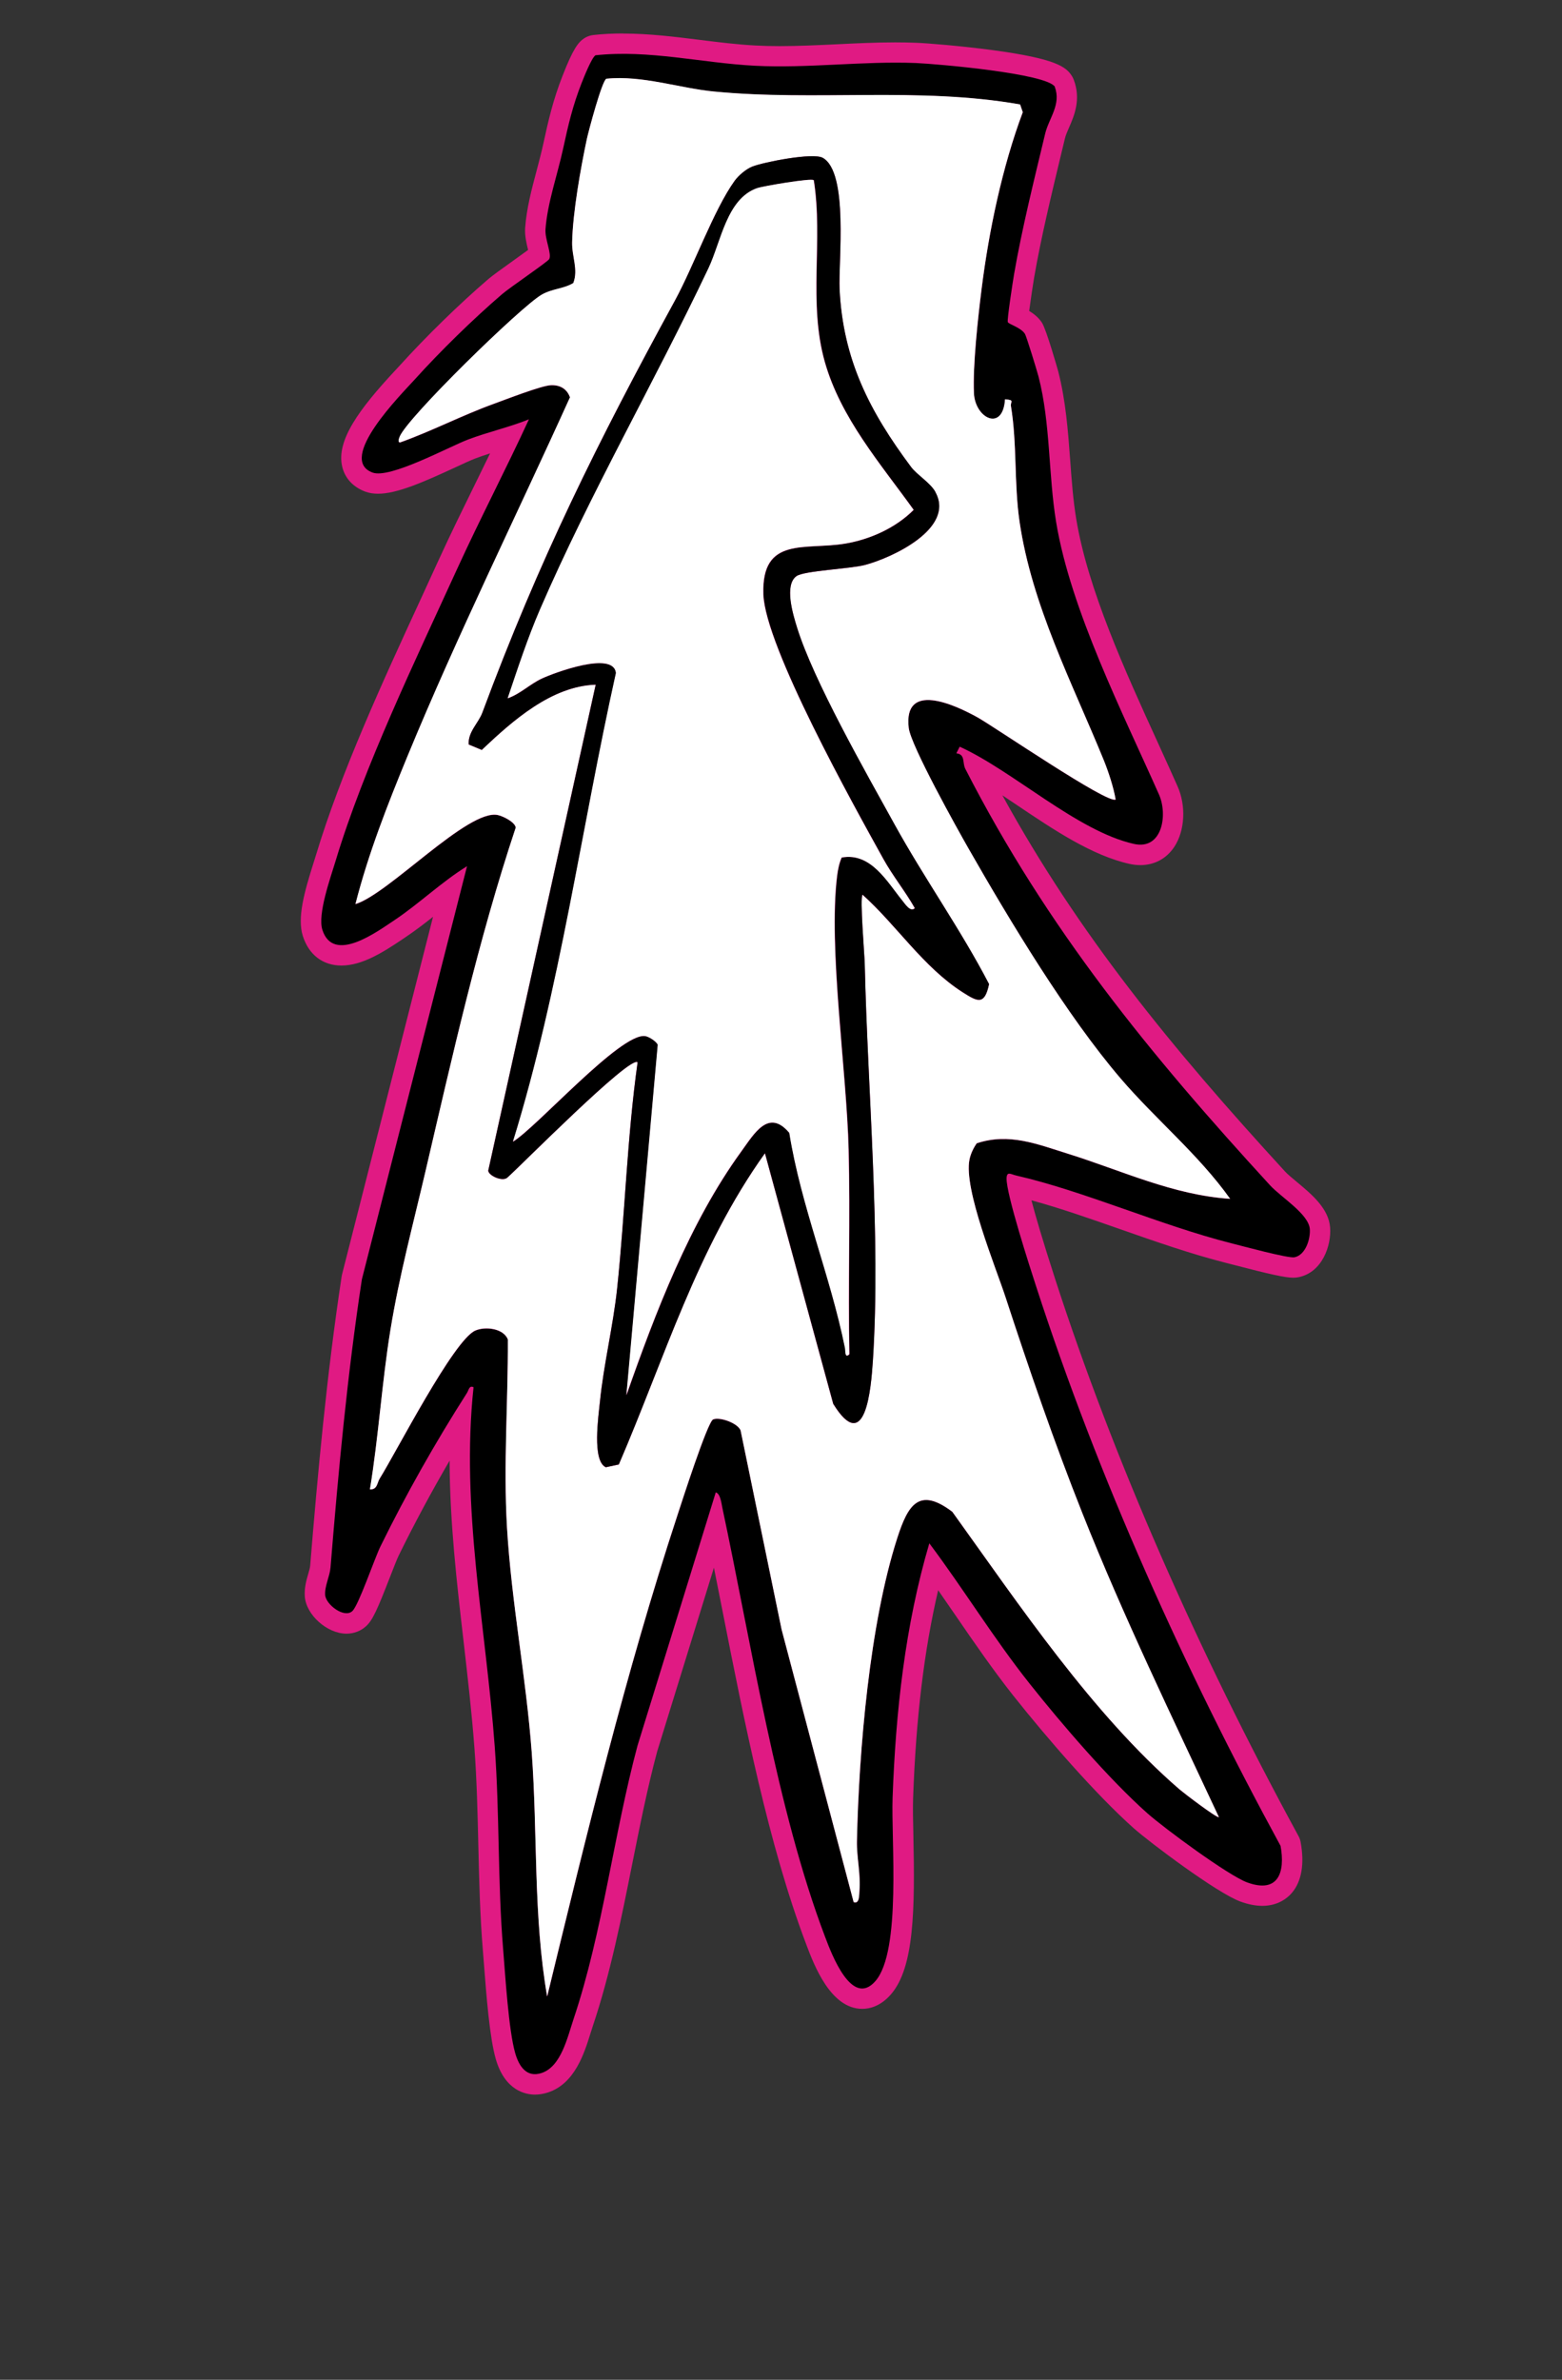
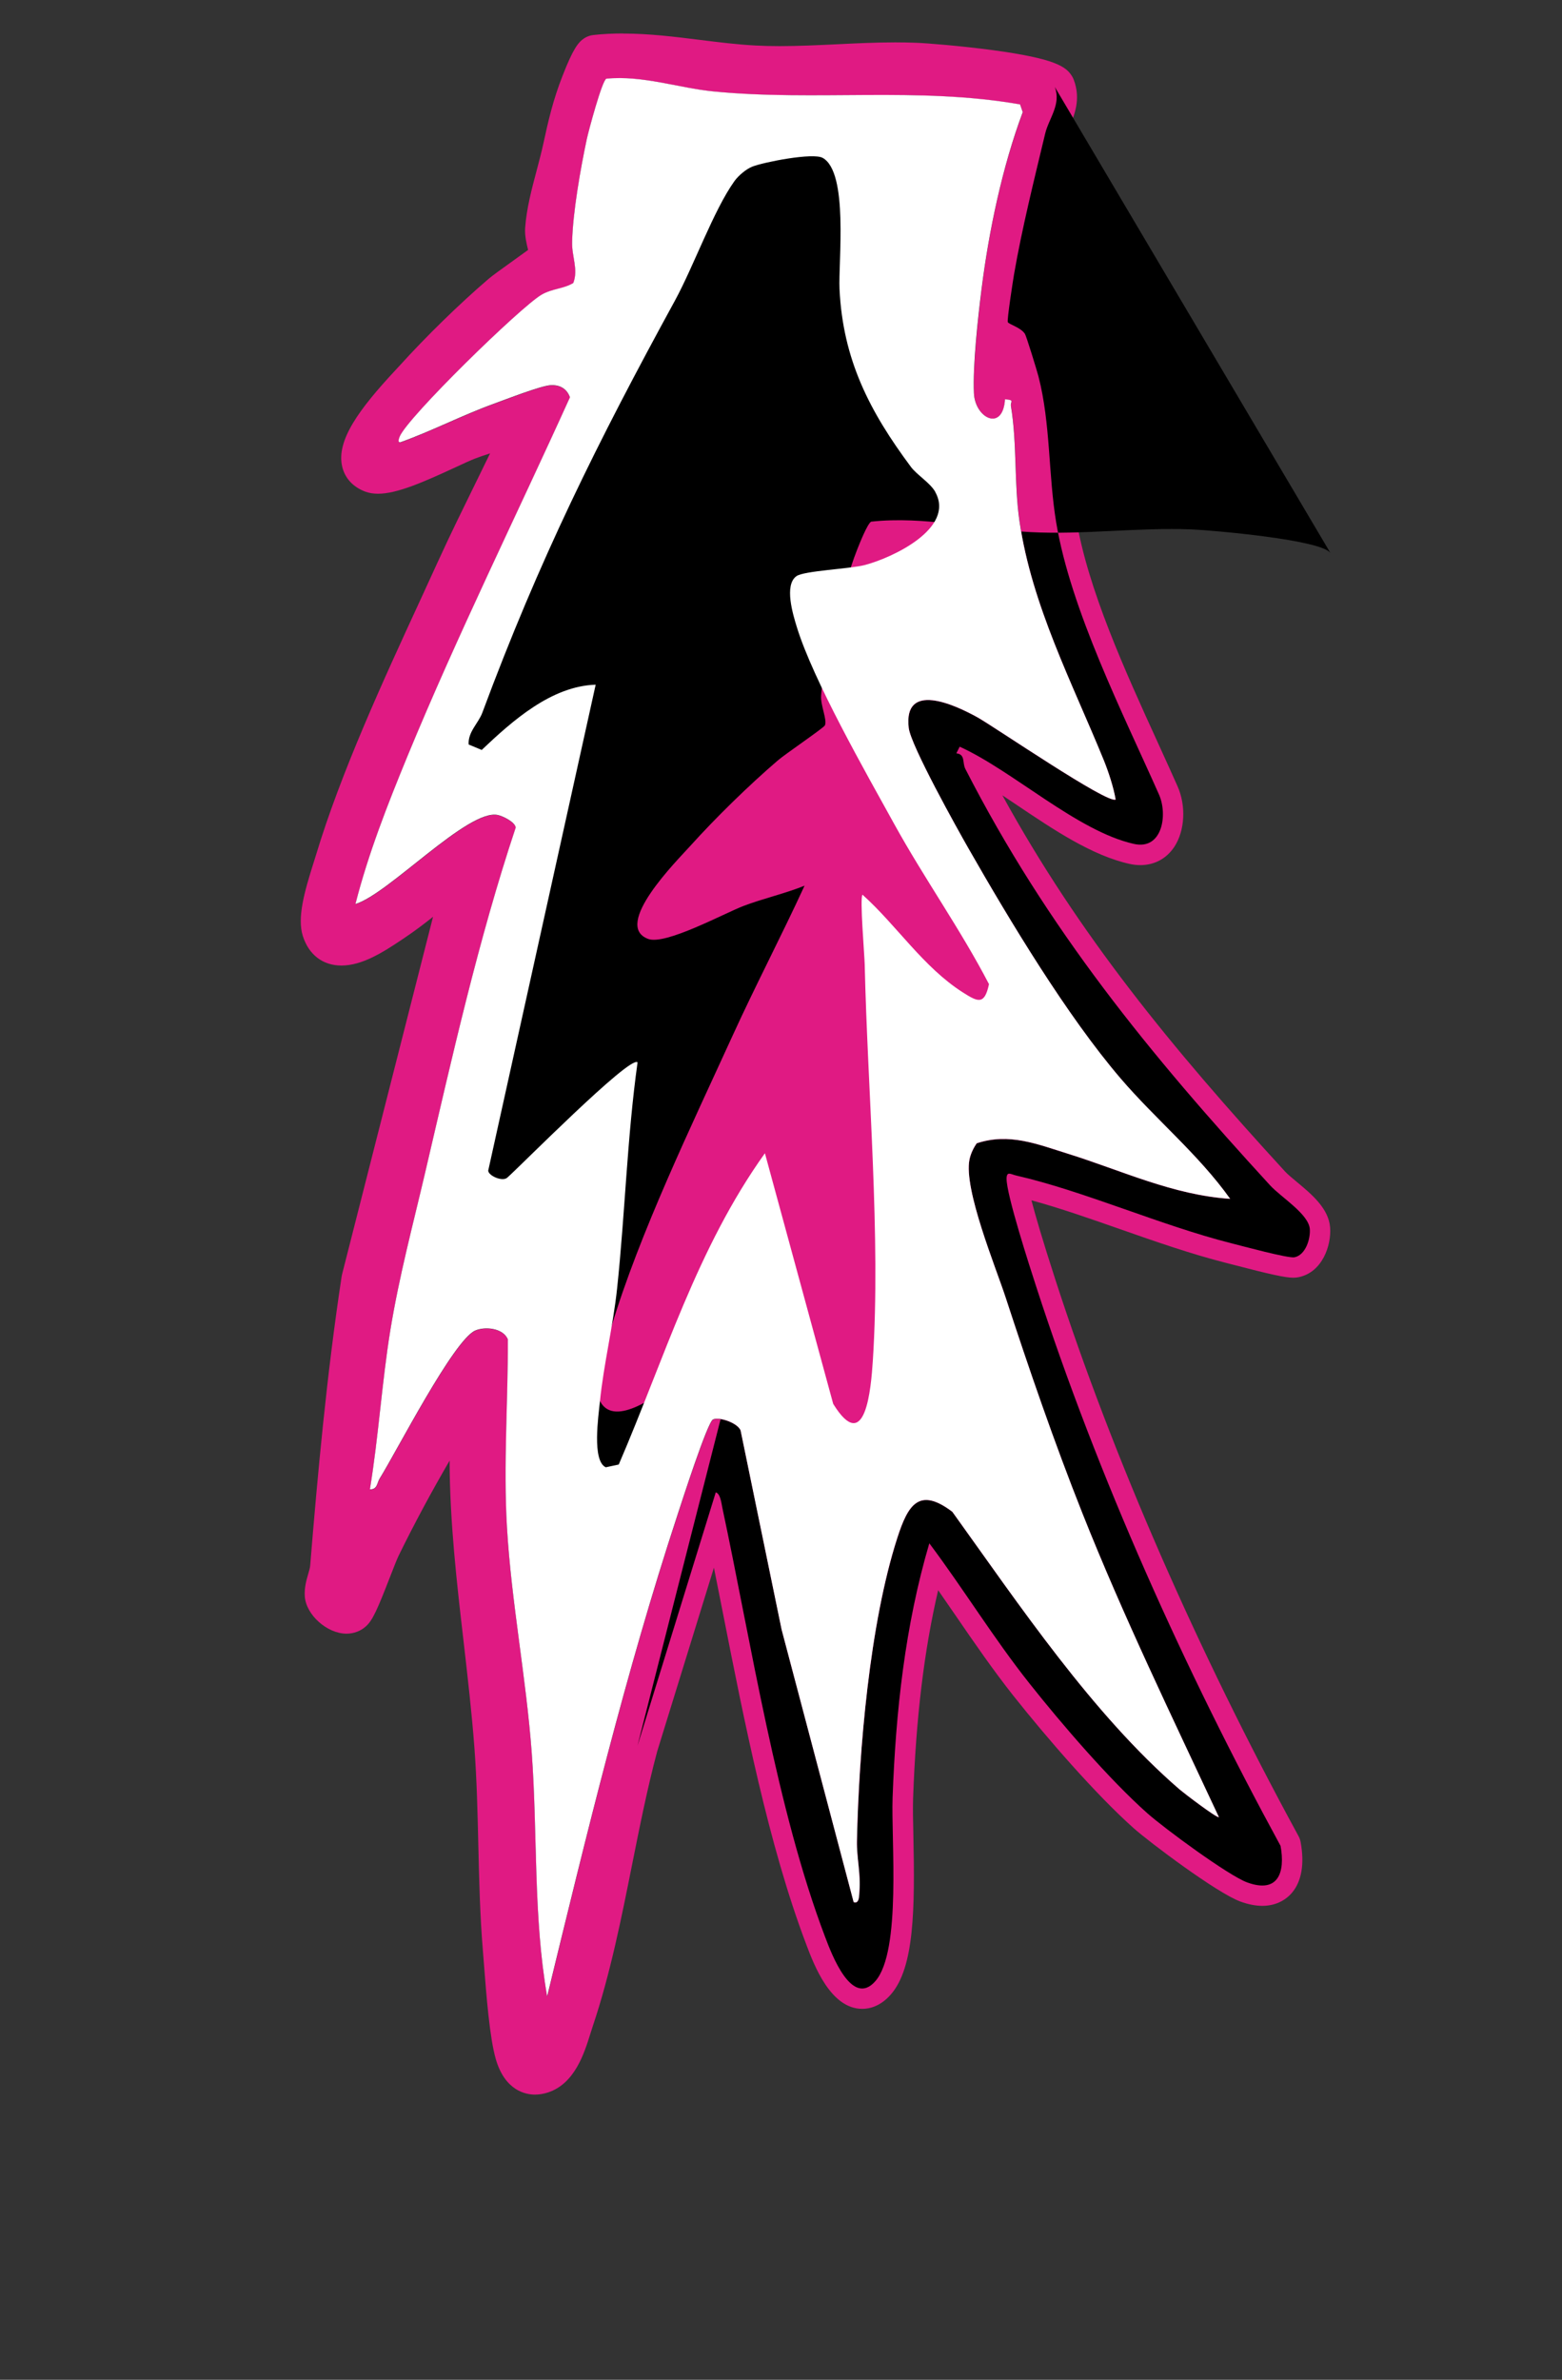
<svg xmlns="http://www.w3.org/2000/svg" id="Layer_2" viewBox="0 0 230.1 350.46">
  <rect x="0" y="0" width="230.1" height="350.46" fill="#333333" stroke="none" />
  <path d="M78.79,306.94c-1.17,0-3.29-.54-4.33-4.17-.87-3.04-1.34-9.12-1.68-13.56-.06-.75-.11-1.44-.16-2.04-.43-5.2-.55-10.49-.67-15.6-.11-4.69-.22-9.54-.57-14.28-.39-5.25-1-10.6-1.6-15.77-1.21-10.48-2.45-21.26-1.92-32.09-3.81,6.2-7.32,12.56-10.46,18.94-.28.56-.78,1.86-1.31,3.22-1.71,4.4-2.44,6.08-3.15,6.74-.51.47-1.16.72-1.88.72-2.07,0-4.5-2.13-4.64-4.07-.07-1.01.21-1.98.45-2.83.16-.53.3-1.04.34-1.46,1.11-13.55,2.43-28.08,4.63-42.53,0-.05.02-.1.03-.14l14.49-56.94c-.83.63-1.65,1.29-2.46,1.93-1.6,1.28-3.26,2.61-4.97,3.74l-.54.36c-2.1,1.42-5.28,3.57-8.07,3.57-2.07,0-3.58-1.17-4.26-3.31-.71-2.25.33-5.94,1.57-9.84.14-.43.26-.83.36-1.17,3.63-12.04,9.83-25.51,15.31-37.4.91-1.97,1.8-3.91,2.66-5.8,1.74-3.81,3.62-7.65,5.44-11.35,1.21-2.46,2.44-4.98,3.64-7.5-.5.15-.99.3-1.48.45-1.44.44-2.81.85-4.1,1.35-.68.26-1.74.75-2.97,1.32-4.44,2.06-8.32,3.76-10.79,3.76-.52,0-.96-.07-1.36-.22-1.67-.62-2.26-1.77-2.46-2.62-.8-3.38,3.1-8.14,7.44-12.79.26-.28.47-.51.64-.69,3.85-4.27,8.72-9.02,13.01-12.7.58-.49,1.99-1.5,3.48-2.57,1.04-.74,2.39-1.71,3.02-2.2-.05-.29-.15-.7-.22-1-.21-.87-.46-1.85-.39-2.78.19-2.71.94-5.51,1.66-8.21.36-1.35.7-2.63.97-3.88.75-3.48,1.43-6.41,2.78-9.85,1.52-3.86,2.11-4.49,2.64-4.82.2-.13.42-.2.65-.23,1.36-.15,2.74-.22,4.24-.22,3.77,0,7.54.47,11.19.92,2.71.34,5.51.69,8.25.83,1.14.06,2.33.09,3.63.09,2.79,0,5.67-.14,8.46-.27,2.82-.13,5.74-.27,8.59-.27,1.02,0,2.04.02,3.06.06.2,0,19.68,1.05,21.68,4.2.05.08.1.18.13.27.89,2.34.02,4.34-.68,5.94-.28.64-.54,1.24-.68,1.81l-.52,2.18c-1.49,6.17-3.02,12.55-4.04,18.46-.19,1.09-.69,4.44-.86,5.96.7.34,1.67.85,2.24,1.72.45.69,2.19,6.67,2.2,6.73,1.08,4.18,1.41,8.56,1.72,12.8.22,2.91.44,5.93.91,8.78,1.73,10.54,7.29,22.7,12.19,33.43,1,2.19,1.96,4.3,2.85,6.31.91,2.04,1.08,5.25-.33,7.43-.87,1.33-2.21,2.06-3.78,2.06-.41,0-.83-.05-1.27-.15-5.25-1.17-10.75-4.86-16.07-8.44-2.42-1.62-4.74-3.18-6.95-4.45,11.82,22.99,26.35,40.9,44.52,60.7.42.46,1.12,1.04,1.85,1.65,1.97,1.64,4.21,3.51,4.37,5.67.15,2-.84,5.21-3.44,5.75-.15.03-.3.04-.48.04-1.15,0-4.12-.72-8.55-1.88l-1.03-.27c-5.01-1.27-10.26-3.11-15.33-4.88-5.26-1.84-10.7-3.75-15.69-4.93.32,1.7,1.29,5.54,4.13,14.28,8.51,26.24,20.92,54.63,35.9,82.12.08.14.13.29.16.45.5,2.72.17,4.86-.93,6.19-.54.65-1.54,1.42-3.24,1.42-.82,0-1.74-.19-2.74-.55-3.17-1.16-12.88-8.43-15.19-10.48-5.57-4.95-12.73-13.23-17.56-19.33-3-3.78-5.75-7.8-8.42-11.69-1.47-2.14-2.97-4.33-4.51-6.48-2.6,9.84-4.04,20.78-4.52,34.12-.05,1.42,0,3.38.04,5.64.22,10.11.15,18.76-2.94,22.31-.93,1.07-1.97,1.61-3.09,1.61-3.18,0-5.24-4.28-6.83-8.46-5.51-14.49-8.94-31.92-12.26-48.79-.84-4.27-1.64-8.35-2.46-12.28l-10.11,32.72c-1.44,5.38-2.59,11.15-3.71,16.73-1.57,7.87-3.19,16.01-5.73,23.56-.12.36-.24.75-.37,1.15-.88,2.82-2.08,6.68-5.3,7.74-.5.16-.99.25-1.46.25h0Z" style="fill:#e01a83;" />
  <path d="M91.79,7.93c6.47,0,12.9,1.41,19.36,1.75,1.23.06,2.47.09,3.71.09,5.65,0,11.42-.54,17.05-.54,1,0,2,.02,3,.06,3.09.13,19.22,1.53,20.48,3.5.98,2.56-.88,4.65-1.41,6.86-1.59,6.64-3.44,14.06-4.59,20.74-.17.99-1.05,6.7-.92,7.03.14.33,1.9.78,2.52,1.73.21.31,1.78,5.43,2,6.28,1.79,6.92,1.44,14.4,2.6,21.45,2.13,12.93,9.9,28.27,15.15,40.11,1.21,2.73.62,7.39-2.74,7.39-.29,0-.61-.04-.94-.11-8.35-1.86-17.83-10.77-25.68-14.32l-.49.98c1.36.14.86,1.38,1.32,2.28,12.07,23.57,27.2,42.05,44.91,61.35,1.6,1.74,5.67,4.21,5.84,6.42.11,1.44-.61,3.82-2.25,4.16-.05,0-.1.01-.18.01-1.4,0-7.65-1.7-9.21-2.1-10.4-2.64-21.65-7.68-31.63-9.96-.4-.09-.76-.27-1.01-.27s-.39.16-.4.72c-.04,2.31,3.41,12.98,4.36,15.9,9.13,28.16,21.88,56.44,36,82.37.58,3.15,0,5.84-2.69,5.84-.62,0-1.36-.14-2.23-.46-2.78-1.02-12.2-7.96-14.71-10.19-5.58-4.95-12.69-13.22-17.38-19.14-5.26-6.63-9.7-13.9-14.73-20.61-3.58,12.15-4.95,24.8-5.41,37.44-.23,6.28,1.32,22.6-2.54,27.03-.67.77-1.33,1.1-1.95,1.1-2.6,0-4.7-5.58-5.45-7.56-7.13-18.74-10.91-43.39-15.15-63.23-.13-.62-.28-2.09-.97-2.27l-11.53,37.31c-3.52,13.13-5.12,27.44-9.42,40.26-.9,2.69-1.83,6.99-4.71,7.94-.36.12-.68.17-.99.17-1.55,0-2.42-1.44-2.89-3.08-.98-3.41-1.46-11.41-1.78-15.31-.82-9.93-.51-19.94-1.24-29.87-1.3-17.6-5.02-35.12-3.12-52.9-.11-.05-.21-.07-.29-.07-.4,0-.46.57-.7.95-4.62,7.23-8.94,14.86-12.72,22.56-.86,1.74-3.22,8.68-4.14,9.53-.24.22-.54.32-.86.32-1.31,0-3.06-1.56-3.15-2.68-.09-1.31.68-2.74.79-4.06,1.16-14.2,2.47-28.33,4.62-42.43l15.49-60.84c-3.71,2.28-7.09,5.55-10.7,7.95-1.72,1.14-5.2,3.68-7.78,3.68-1.26,0-2.3-.6-2.83-2.26-.73-2.3,1.18-7.61,1.94-10.12,4.19-13.91,11.8-29.64,17.9-43,3.38-7.4,7.19-14.67,10.59-22.06-2.86,1.16-6.12,1.89-8.98,2.98-2.64,1.01-9.99,4.98-13.22,4.98-.32,0-.61-.04-.84-.13-5.32-1.98,4.26-11.54,6.2-13.69,3.77-4.18,8.6-8.9,12.87-12.57,1.16-1,6.77-4.8,6.96-5.18.39-.79-.66-2.93-.55-4.4.28-3.87,1.78-8.07,2.6-11.88.73-3.38,1.4-6.29,2.71-9.62.35-.88,1.48-3.74,2.05-4.11,1.36-.15,2.72-.21,4.08-.21M91.79,4.93h0c-1.55,0-2.99.07-4.4.23-.46.05-.91.21-1.3.46-.93.6-1.69,1.62-3.22,5.54-1.39,3.54-2.08,6.53-2.85,10.08-.26,1.21-.6,2.47-.95,3.81-.74,2.77-1.5,5.64-1.71,8.49-.08,1.17.2,2.32.43,3.25,0,0,0,.01,0,.02-.67.49-1.55,1.12-2.22,1.6-1.84,1.32-3,2.15-3.59,2.65-4.34,3.72-9.25,8.52-13.15,12.83-.16.17-.37.4-.62.67-5.34,5.73-8.7,10.33-7.8,14.16.4,1.71,1.61,3.01,3.4,3.68.56.21,1.2.31,1.88.31,2.78,0,6.65-1.69,11.42-3.9,1.15-.54,2.25-1.04,2.87-1.28.71-.27,1.44-.52,2.21-.76-.72,1.48-1.44,2.95-2.15,4.4-1.82,3.71-3.71,7.55-5.46,11.38-.86,1.88-1.75,3.81-2.65,5.78-5.5,11.93-11.73,25.46-15.39,37.61-.1.34-.22.72-.36,1.15-1.36,4.3-2.42,8.07-1.57,10.75.88,2.77,2.95,4.35,5.69,4.35,3,0,6.04-1.89,8.91-3.82.19-.13.37-.25.53-.36,1.39-.93,2.74-1.96,4.05-3l-13.4,52.65c-.02.1-.04.19-.06.29-2.2,14.49-3.53,29.06-4.64,42.64-.02.27-.15.73-.28,1.17-.27.92-.6,2.07-.51,3.35.2,2.71,3.29,5.47,6.14,5.47,1.1,0,2.13-.4,2.91-1.12.95-.88,1.64-2.43,3.53-7.3.5-1.28,1.01-2.6,1.26-3.1,2.3-4.69,4.81-9.36,7.49-13.96.03,9.01,1.05,17.92,2.06,26.62.59,5.16,1.21,10.49,1.6,15.71.35,4.7.46,9.53.57,14.21.12,5.14.24,10.45.68,15.69.05.59.1,1.28.16,2.03.35,4.5.82,10.67,1.73,13.85,1.36,4.74,4.49,5.25,5.77,5.25.63,0,1.28-.11,1.93-.32,3.95-1.3,5.34-5.77,6.26-8.72.12-.39.24-.77.36-1.12,2.56-7.64,4.19-15.82,5.77-23.74,1.11-5.54,2.25-11.27,3.69-16.64l8.36-27.06c.42,2.12.85,4.29,1.29,6.51,3.18,16.14,6.78,34.42,12.31,48.97l.02.06c1.16,3.06,3.59,9.43,8.23,9.43,1.08,0,2.69-.37,4.22-2.13,3.45-3.96,3.54-12.54,3.31-23.34-.05-2.24-.09-4.18-.04-5.55.42-11.81,1.61-21.72,3.69-30.63.88,1.26,1.75,2.53,2.61,3.78,2.68,3.91,5.46,7.95,8.48,11.77,4.88,6.15,12.1,14.5,17.74,19.52,2.26,2.01,12.21,9.5,15.67,10.77,1.18.43,2.25.64,3.26.64,1.78,0,3.33-.7,4.39-1.96,1.4-1.68,1.83-4.24,1.25-7.42-.06-.31-.16-.62-.32-.9-14.93-27.41-27.31-55.72-35.79-81.86-1.93-5.96-2.98-9.58-3.55-11.76,4.19,1.14,8.58,2.68,13.18,4.29,5.1,1.79,10.38,3.63,15.46,4.92.24.06.59.15,1.01.26,5.51,1.44,7.76,1.93,8.93,1.93.28,0,.54-.03.79-.08,3.52-.73,4.83-4.72,4.63-7.32-.21-2.8-2.71-4.88-4.91-6.71-.66-.55-1.35-1.12-1.71-1.51-16.75-18.26-30.4-34.9-41.66-55.42.71.47,1.42.95,2.15,1.44,5.43,3.65,11.05,7.43,16.58,8.66.54.12,1.08.18,1.59.18,2.1,0,3.89-.97,5.04-2.74,1.53-2.36,1.72-6,.45-8.86-.9-2.02-1.85-4.12-2.86-6.33-4.86-10.64-10.37-22.71-12.07-33.05-.46-2.79-.67-5.63-.89-8.65-.32-4.31-.65-8.76-1.76-13.07-.01-.06-1.75-6.2-2.4-7.18-.51-.78-1.22-1.33-1.88-1.73.21-1.6.56-3.94.72-4.87,1.01-5.87,2.55-12.24,4.03-18.4l.52-2.15c.1-.44.34-.98.59-1.56.77-1.76,1.81-4.17.7-7.08-.07-.19-.16-.37-.27-.54-.85-1.34-2.32-2.55-11.68-3.81-4.74-.63-9.63-1.02-11.2-1.08-.99-.04-2.01-.06-3.12-.06-2.89,0-5.82.14-8.66.28-2.77.13-5.64.27-8.39.27-1.28,0-2.44-.03-3.55-.09-2.68-.14-5.33-.47-8.14-.82-3.69-.46-7.51-.94-11.38-.94h0Z" style="fill:#e01a83;" />
-   <path d="M155.38,12.8c.98,2.56-.88,4.65-1.41,6.86-1.59,6.64-3.44,14.06-4.59,20.74-.17.99-1.05,6.7-.92,7.03s1.9.78,2.52,1.73c.21.31,1.78,5.43,2,6.28,1.79,6.92,1.44,14.4,2.6,21.45,2.13,12.93,9.9,28.27,15.15,40.11,1.32,2.97.5,8.21-3.68,7.28-8.35-1.86-17.83-10.77-25.68-14.32l-.49.98c1.36.14.86,1.38,1.32,2.28,12.07,23.57,27.2,42.05,44.91,61.35,1.6,1.74,5.67,4.21,5.84,6.42.11,1.44-.61,3.82-2.25,4.16-.93.19-7.74-1.67-9.38-2.08-10.4-2.64-21.65-7.68-31.63-9.96-.79-.18-1.39-.69-1.41.45-.04,2.31,3.41,12.98,4.36,15.9,9.13,28.16,21.88,56.44,36,82.37.71,3.88-.32,7.06-4.92,5.38-2.78-1.02-12.2-7.96-14.71-10.19-5.58-4.95-12.69-13.22-17.38-19.14-5.26-6.63-9.7-13.9-14.73-20.61-3.58,12.15-4.95,24.8-5.41,37.44-.23,6.28,1.32,22.6-2.53,27.03-3.47,3.99-6.47-4.01-7.4-6.47-7.13-18.74-10.91-43.39-15.15-63.23-.13-.62-.28-2.09-.97-2.27l-11.53,37.31c-3.52,13.13-5.12,27.44-9.42,40.26-.9,2.69-1.83,6.99-4.71,7.94-2.19.72-3.31-.95-3.88-2.91-.98-3.41-1.46-11.41-1.78-15.31-.82-9.93-.51-19.94-1.24-29.87-1.3-17.6-5.02-35.12-3.12-52.9-.67-.31-.69.42-.99.87-4.62,7.23-8.94,14.86-12.72,22.56-.86,1.74-3.22,8.68-4.14,9.53-1.2,1.12-3.91-.96-4.01-2.36-.09-1.31.68-2.74.79-4.06,1.16-14.2,2.47-28.33,4.62-42.43l15.49-60.84c-3.71,2.28-7.09,5.55-10.7,7.95-2.56,1.7-9,6.48-10.61,1.42-.73-2.3,1.18-7.61,1.94-10.12,4.19-13.91,11.8-29.64,17.9-43,3.38-7.4,7.19-14.67,10.59-22.06-2.86,1.16-6.12,1.89-8.98,2.98-2.9,1.11-11.51,5.81-14.06,4.86-5.32-1.98,4.26-11.54,6.2-13.69,3.77-4.18,8.6-8.9,12.87-12.57,1.16-1,6.77-4.8,6.96-5.18.39-.79-.66-2.93-.55-4.4.28-3.87,1.78-8.07,2.6-11.88.73-3.38,1.4-6.29,2.71-9.62.35-.88,1.48-3.74,2.05-4.11,7.86-.85,15.63,1.13,23.44,1.54,7.8.41,15.96-.71,23.76-.4,3.09.13,19.22,1.53,20.48,3.5ZM148.06,58.8c-.3,4.88-4.41,2.82-4.58-.86-.19-4.06.6-11.13,1.12-15.34,1.07-8.58,3.04-17.99,6.07-26.06l-.39-1.14c-14.94-2.63-30.13-.44-45.15-1.91-5.07-.5-10.47-2.41-15.79-1.88-.64.19-2.66,7.82-2.89,8.91-.9,4.23-2.07,10.81-2.16,15.17-.04,2.16.95,4.01.17,6.01-1.47.89-3.12.81-4.69,1.73-3.09,1.81-19.74,18.05-20.89,20.9-.15.36-.3.87.09.83,4.64-1.66,9.1-3.98,13.73-5.66,1.75-.63,7.1-2.73,8.5-2.76,1.3-.03,2.32.52,2.77,1.79-7.94,17.57-16.57,35-23.94,52.86-2.94,7.12-5.76,14.3-7.66,21.76,4.84-1.44,16.59-14.05,20.97-13.11.79.17,2.54,1.04,2.64,1.85-5.53,16.61-9.34,33.68-13.32,50.73-1.81,7.75-3.85,15.28-5.14,23.25-1.26,7.76-1.74,15.71-3.02,23.48,1.11.05,1.05-.97,1.43-1.58,2.46-3.94,10.89-20.41,14.09-21.81,1.46-.64,4.16-.35,4.8,1.31.05,9.2-.66,18.42-.13,27.63.65,11.08,2.83,22.15,3.65,33.23.88,11.94.21,24.06,2.27,35.89,5.79-23.78,11.51-47.54,19.2-70.9.61-1.87,4.42-13.72,5.24-14.07.94-.41,3.56.49,4.05,1.59l6.05,29.36,10.61,40.13c.87.33.79-1.08.85-1.65.21-2.37-.42-5.03-.37-7.32.29-13.37,1.87-32.05,5.95-44.67,1.57-4.87,3.2-7.57,8.11-3.84,9.86,13.7,20.64,29.79,33.47,40.88.63.54,5.48,4.24,5.79,4.08-6.91-14.8-14.07-29.56-20.1-44.73-4.14-10.41-7.86-21.22-11.32-31.81-1.46-4.47-6.2-15.93-5.32-20.29.18-.87.57-1.68,1.07-2.4,4.79-1.59,8.95.14,13.54,1.57,7.83,2.45,15.41,6.05,23.79,6.61-4.66-6.54-10.93-11.66-16.13-17.72-7.9-9.22-16.32-23.21-22.39-33.83-1.64-2.87-8.53-15.21-8.83-17.81-.79-6.85,6.66-3.47,10.11-1.56,2.51,1.39,19.21,12.84,20.37,12.11-.3-1.79-1.06-4.1-1.74-5.77-4.65-11.41-10.61-22.81-12.42-35.19-.81-5.59-.35-11.45-1.26-16.97-.11-.66.62-.89-.86-1Z" />
+   <path d="M155.38,12.8c.98,2.56-.88,4.65-1.41,6.86-1.59,6.64-3.44,14.06-4.59,20.74-.17.99-1.05,6.7-.92,7.03s1.9.78,2.52,1.73c.21.31,1.78,5.43,2,6.28,1.79,6.92,1.44,14.4,2.6,21.45,2.13,12.93,9.9,28.27,15.15,40.11,1.32,2.97.5,8.21-3.68,7.28-8.35-1.86-17.83-10.77-25.68-14.32l-.49.98c1.36.14.86,1.38,1.32,2.28,12.07,23.57,27.2,42.05,44.91,61.35,1.6,1.74,5.67,4.21,5.84,6.42.11,1.44-.61,3.82-2.25,4.16-.93.19-7.74-1.67-9.38-2.08-10.4-2.64-21.65-7.68-31.63-9.96-.79-.18-1.39-.69-1.41.45-.04,2.31,3.41,12.98,4.36,15.9,9.13,28.16,21.88,56.44,36,82.37.71,3.88-.32,7.06-4.92,5.38-2.78-1.02-12.2-7.96-14.71-10.19-5.58-4.95-12.69-13.22-17.38-19.14-5.26-6.63-9.7-13.9-14.73-20.61-3.58,12.15-4.95,24.8-5.41,37.44-.23,6.28,1.32,22.6-2.53,27.03-3.47,3.99-6.47-4.01-7.4-6.47-7.13-18.74-10.91-43.39-15.15-63.23-.13-.62-.28-2.09-.97-2.27l-11.53,37.31l15.49-60.84c-3.71,2.28-7.09,5.55-10.7,7.95-2.56,1.7-9,6.48-10.61,1.42-.73-2.3,1.18-7.61,1.94-10.12,4.19-13.91,11.8-29.64,17.9-43,3.38-7.4,7.19-14.67,10.59-22.06-2.86,1.16-6.12,1.89-8.98,2.98-2.9,1.11-11.51,5.81-14.06,4.86-5.32-1.98,4.26-11.54,6.2-13.69,3.77-4.18,8.6-8.9,12.87-12.57,1.16-1,6.77-4.8,6.96-5.18.39-.79-.66-2.93-.55-4.4.28-3.87,1.78-8.07,2.6-11.88.73-3.38,1.4-6.29,2.71-9.62.35-.88,1.48-3.74,2.05-4.11,7.86-.85,15.63,1.13,23.44,1.54,7.8.41,15.96-.71,23.76-.4,3.09.13,19.22,1.53,20.48,3.5ZM148.06,58.8c-.3,4.88-4.41,2.82-4.58-.86-.19-4.06.6-11.13,1.12-15.34,1.07-8.58,3.04-17.99,6.07-26.06l-.39-1.14c-14.94-2.63-30.13-.44-45.15-1.91-5.07-.5-10.47-2.41-15.79-1.88-.64.19-2.66,7.82-2.89,8.91-.9,4.23-2.07,10.81-2.16,15.17-.04,2.16.95,4.01.17,6.01-1.47.89-3.12.81-4.69,1.73-3.09,1.81-19.74,18.05-20.89,20.9-.15.36-.3.87.09.83,4.64-1.66,9.1-3.98,13.73-5.66,1.75-.63,7.1-2.73,8.5-2.76,1.3-.03,2.32.52,2.77,1.79-7.94,17.57-16.57,35-23.94,52.86-2.94,7.12-5.76,14.3-7.66,21.76,4.84-1.44,16.59-14.05,20.97-13.11.79.17,2.54,1.04,2.64,1.85-5.53,16.61-9.34,33.68-13.32,50.73-1.81,7.75-3.85,15.28-5.14,23.25-1.26,7.76-1.74,15.71-3.02,23.48,1.11.05,1.05-.97,1.43-1.58,2.46-3.94,10.89-20.41,14.09-21.81,1.46-.64,4.16-.35,4.8,1.31.05,9.2-.66,18.42-.13,27.63.65,11.08,2.83,22.15,3.65,33.23.88,11.94.21,24.06,2.27,35.89,5.79-23.78,11.51-47.54,19.2-70.9.61-1.87,4.42-13.72,5.24-14.07.94-.41,3.56.49,4.05,1.59l6.05,29.36,10.61,40.13c.87.33.79-1.08.85-1.65.21-2.37-.42-5.03-.37-7.32.29-13.37,1.87-32.05,5.95-44.67,1.57-4.87,3.2-7.57,8.11-3.84,9.86,13.7,20.64,29.79,33.47,40.88.63.54,5.48,4.24,5.79,4.08-6.91-14.8-14.07-29.56-20.1-44.73-4.14-10.41-7.86-21.22-11.32-31.81-1.46-4.47-6.2-15.93-5.32-20.29.18-.87.57-1.68,1.07-2.4,4.79-1.59,8.95.14,13.54,1.57,7.83,2.45,15.41,6.05,23.79,6.61-4.66-6.54-10.93-11.66-16.13-17.72-7.9-9.22-16.32-23.21-22.39-33.83-1.64-2.87-8.53-15.21-8.83-17.81-.79-6.85,6.66-3.47,10.11-1.56,2.51,1.39,19.21,12.84,20.37,12.11-.3-1.79-1.06-4.1-1.74-5.77-4.65-11.41-10.61-22.81-12.42-35.19-.81-5.59-.35-11.45-1.26-16.97-.11-.66.62-.89-.86-1Z" />
  <path d="M148.06,58.8c1.48.11.75.35.86,1,.92,5.53.45,11.39,1.26,16.97,1.81,12.38,7.77,23.79,12.42,35.19.68,1.68,1.44,3.98,1.74,5.77-1.16.73-17.87-10.72-20.37-12.11-3.44-1.91-10.9-5.29-10.11,1.56.3,2.61,7.19,14.94,8.83,17.81,6.07,10.62,14.49,24.61,22.39,33.83,5.19,6.06,11.47,11.18,16.13,17.72-8.38-.55-15.96-4.16-23.79-6.61-4.59-1.43-8.75-3.16-13.54-1.57-.5.72-.89,1.54-1.07,2.4-.88,4.36,3.86,15.82,5.32,20.29,3.46,10.58,7.18,21.39,11.32,31.81,6.03,15.18,13.19,29.93,20.1,44.73-.32.16-5.16-3.54-5.79-4.08-12.84-11.09-23.62-27.18-33.47-40.88-4.91-3.72-6.54-1.02-8.11,3.84-4.07,12.63-5.66,31.3-5.95,44.67-.05,2.29.58,4.95.37,7.32-.05.57.03,1.98-.85,1.65l-10.61-40.13-6.05-29.36c-.5-1.11-3.11-2-4.05-1.59-.82.35-4.63,12.21-5.24,14.07-7.68,23.36-13.41,47.13-19.2,70.9-2.06-11.83-1.39-23.94-2.27-35.89-.82-11.08-3-22.15-3.65-33.23-.54-9.22.17-18.43.13-27.63-.65-1.66-3.34-1.95-4.8-1.31-3.2,1.39-11.62,17.86-14.09,21.81-.38.61-.33,1.63-1.43,1.58,1.28-7.77,1.76-15.73,3.02-23.48,1.3-7.97,3.33-15.5,5.14-23.25,3.98-17.04,7.79-34.12,13.32-50.73-.1-.81-1.85-1.68-2.64-1.85-4.39-.94-16.13,11.67-20.97,13.11,1.91-7.47,4.73-14.64,7.66-21.76,7.37-17.87,15.99-35.29,23.94-52.86-.45-1.27-1.47-1.83-2.77-1.79-1.4.03-6.75,2.13-8.5,2.76-4.63,1.68-9.08,4-13.73,5.66-.39.04-.23-.47-.09-.83,1.15-2.85,17.8-19.09,20.89-20.9,1.57-.92,3.22-.85,4.69-1.73.77-1.99-.22-3.85-.17-6.01.09-4.36,1.26-10.94,2.16-15.17.23-1.09,2.26-8.72,2.89-8.91,5.32-.53,10.72,1.39,15.79,1.88,15.01,1.47,30.21-.72,45.15,1.91l.39,1.14c-3.02,8.07-4.99,17.48-6.07,26.06-.53,4.21-1.31,11.28-1.12,15.34.17,3.68,4.27,5.74,4.58.86ZM137.79,72.46c-.75-1.35-2.72-2.52-3.6-3.7-6.08-8.17-10.02-15.77-10.52-26.18-.19-4.03,1.36-17.19-2.48-19.33-1.44-.8-8.64.62-10.35,1.28-.92.36-2.05,1.32-2.64,2.13-3.07,4.28-6,12.52-8.77,17.6-11.46,20.96-20,38.15-28.38,60.7-.58,1.56-2.14,2.83-2.01,4.68l1.92.8c4.56-4.32,10.26-9.4,16.79-9.61l-15.83,71.56c.01.74,2.11,1.69,2.81,1.03,1.49-1.26,18.16-18.14,19.19-16.97-1.54,11.02-1.84,22.22-3.01,33.26-.59,5.6-1.98,11.13-2.54,16.73-.21,2.1-1.19,8.7.87,9.64l1.91-.41c6.74-15.64,11.51-31.84,21.53-45.84l10.06,36.91c4.75,7.69,5.57-2.25,5.84-6.39,1.18-18.32-.78-39.8-1.2-58.35-.03-1.35-.75-9.88-.32-10.24,5.03,4.51,8.91,10.63,14.75,14.37,2.27,1.45,3.22,1.89,3.88-1.2-4.2-8.08-9.53-15.56-13.92-23.51-4.2-7.61-11.97-21.22-14.38-29.05-.57-1.85-1.91-6.2-.07-7.52,1.11-.8,7.89-1.07,10.07-1.64,4.06-1.06,13.34-5.4,10.39-10.74Z" style="fill:#fff;" />
-   <path d="M137.79,72.46c2.95,5.33-6.33,9.67-10.39,10.74-2.18.57-8.96.84-10.07,1.64-1.84,1.32-.5,5.67.07,7.52,2.41,7.83,10.18,21.44,14.38,29.05,4.39,7.96,9.72,15.43,13.92,23.51-.66,3.09-1.61,2.65-3.88,1.2-5.84-3.74-9.72-9.86-14.75-14.37-.43.35.29,8.89.32,10.24.42,18.55,2.38,40.02,1.2,58.35-.27,4.14-1.09,14.08-5.84,6.39l-10.06-36.91c-10.02,14-14.79,30.2-21.53,45.84l-1.91.41c-2.06-.94-1.08-7.54-.87-9.64.56-5.6,1.95-11.13,2.54-16.73,1.16-11.04,1.46-22.23,3.01-33.26-1.02-1.18-17.7,15.71-19.19,16.97-.69.66-2.79-.29-2.81-1.03l15.83-71.56c-6.53.22-12.22,5.29-16.79,9.61l-1.92-.8c-.12-1.85,1.43-3.13,2.01-4.68,8.39-22.55,16.93-39.73,28.38-60.7,2.77-5.07,5.7-13.31,8.77-17.6.58-.82,1.72-1.78,2.64-2.13,1.71-.66,8.91-2.08,10.35-1.28,3.84,2.14,2.29,15.31,2.48,19.33.5,10.41,4.43,18.02,10.52,26.18.88,1.18,2.86,2.35,3.6,3.7ZM119.87,26.54c-.3-.34-7.45.87-8.33,1.18-4.47,1.58-5.29,7.87-7.15,11.79-8,16.87-17.39,33.11-24.82,50.26-1.84,4.25-3.29,8.69-4.76,13.07,1.84-.65,3.27-2.09,5.03-2.91s10.57-4.14,10.92-.81c-5.13,23.08-8.2,46.43-15.17,69.01,3.52-2.14,15.77-15.98,19.44-15.55.55.06,1.66.77,1.89,1.28l-4.62,51.6c4.26-12.13,9.31-25.4,16.9-35.86,1.92-2.64,4.03-6.41,7.1-2.76,1.74,10.83,6.03,20.94,8.2,31.67.08.39-.05,1.62.64.92-.2-10.04.14-20.12-.11-30.15-.29-11.58-3-29.58-1.7-40.25.11-.92.3-1.89.68-2.74,4.32-.79,6.71,3.59,8.96,6.36.34.42,1.19,1.75,1.8,1.09-1.41-2.49-3.26-4.76-4.64-7.26-4.38-7.91-17.41-31.26-17.66-38.96-.28-8.58,6.14-6.46,12.05-7.46,3.67-.62,7.45-2.32,10.09-4.97-4.88-6.79-10.75-13.53-13.09-21.79-2.47-8.72-.22-17.92-1.62-26.75Z" />
-   <path d="M119.87,26.54c1.4,8.83-.85,18.03,1.62,26.75,2.34,8.26,8.21,15,13.09,21.79-2.63,2.65-6.41,4.36-10.09,4.97-5.91.99-12.33-1.13-12.05,7.46.25,7.7,13.28,31.05,17.66,38.96,1.38,2.5,3.23,4.77,4.64,7.26-.61.66-1.45-.67-1.8-1.09-2.25-2.77-4.65-7.15-8.96-6.36-.38.85-.56,1.82-.68,2.74-1.3,10.67,1.41,28.67,1.7,40.25.25,10.03-.09,20.11.11,30.15-.69.7-.56-.53-.64-.92-2.17-10.72-6.46-20.84-8.2-31.67-3.07-3.65-5.18.12-7.1,2.76-7.59,10.46-12.64,23.74-16.9,35.86l4.62-51.6c-.23-.52-1.34-1.22-1.89-1.28-3.67-.42-15.92,13.41-19.44,15.55,6.97-22.58,10.03-45.93,15.17-69.01-.34-3.33-9.14-.02-10.92.81s-3.18,2.27-5.03,2.91c1.48-4.38,2.93-8.83,4.76-13.07,7.43-17.16,16.82-33.4,24.82-50.26,1.86-3.92,2.68-10.21,7.15-11.79.88-.31,8.03-1.51,8.33-1.18Z" style="fill:#fff;" />
</svg>